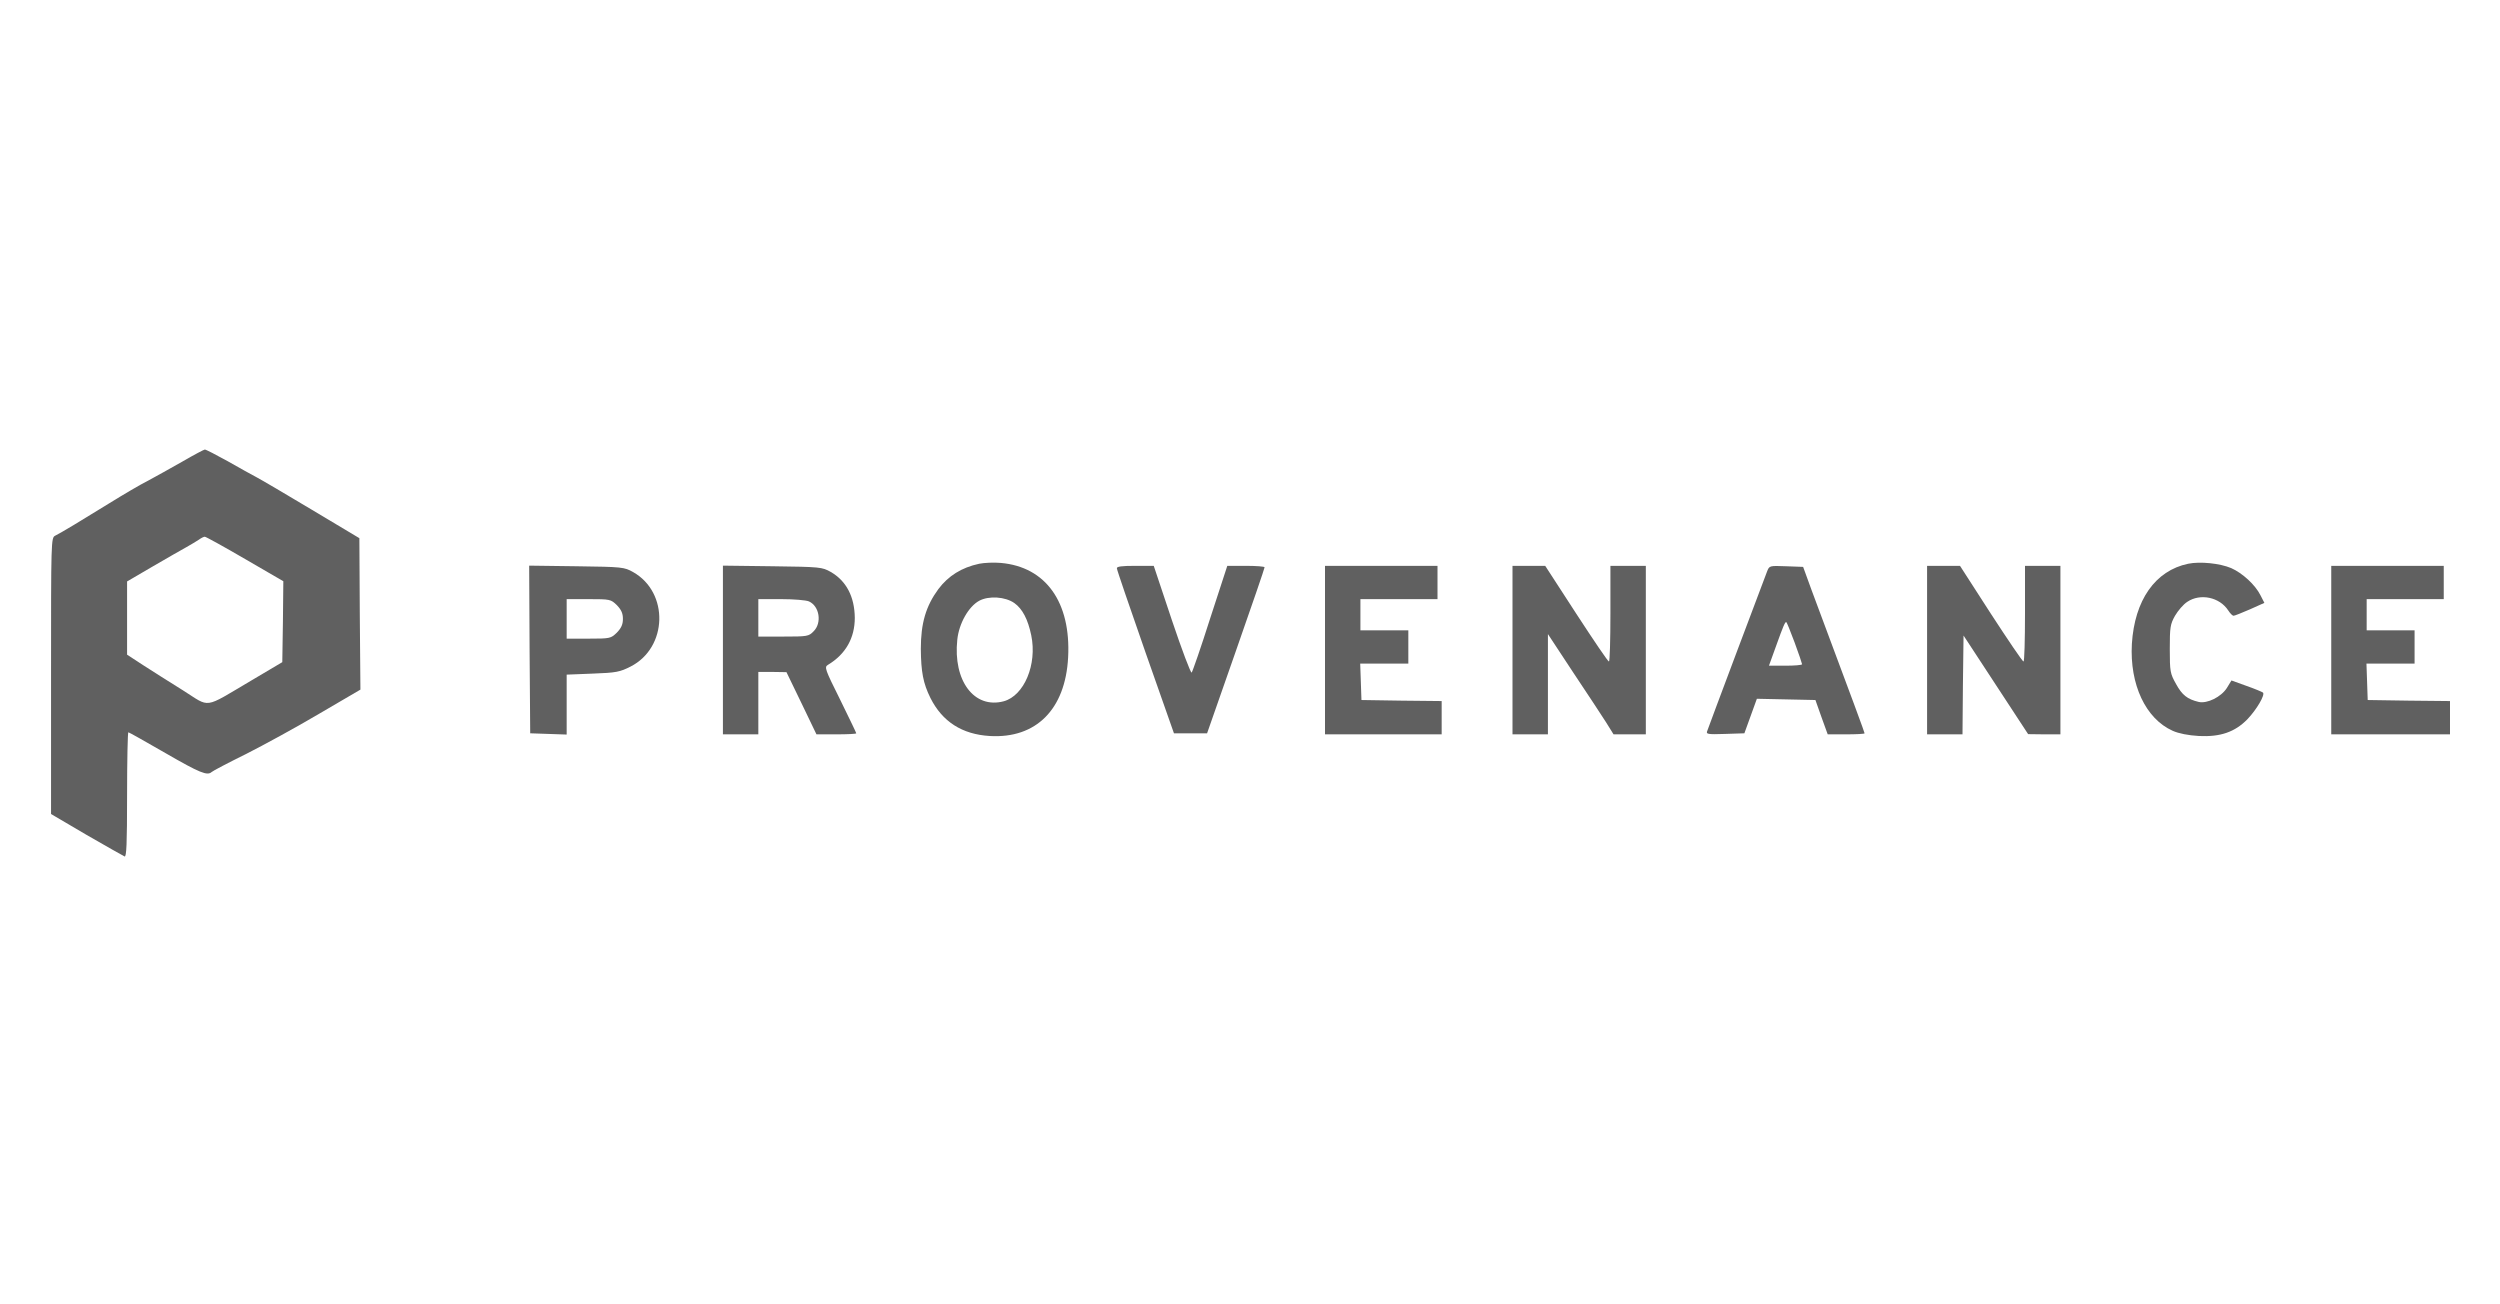
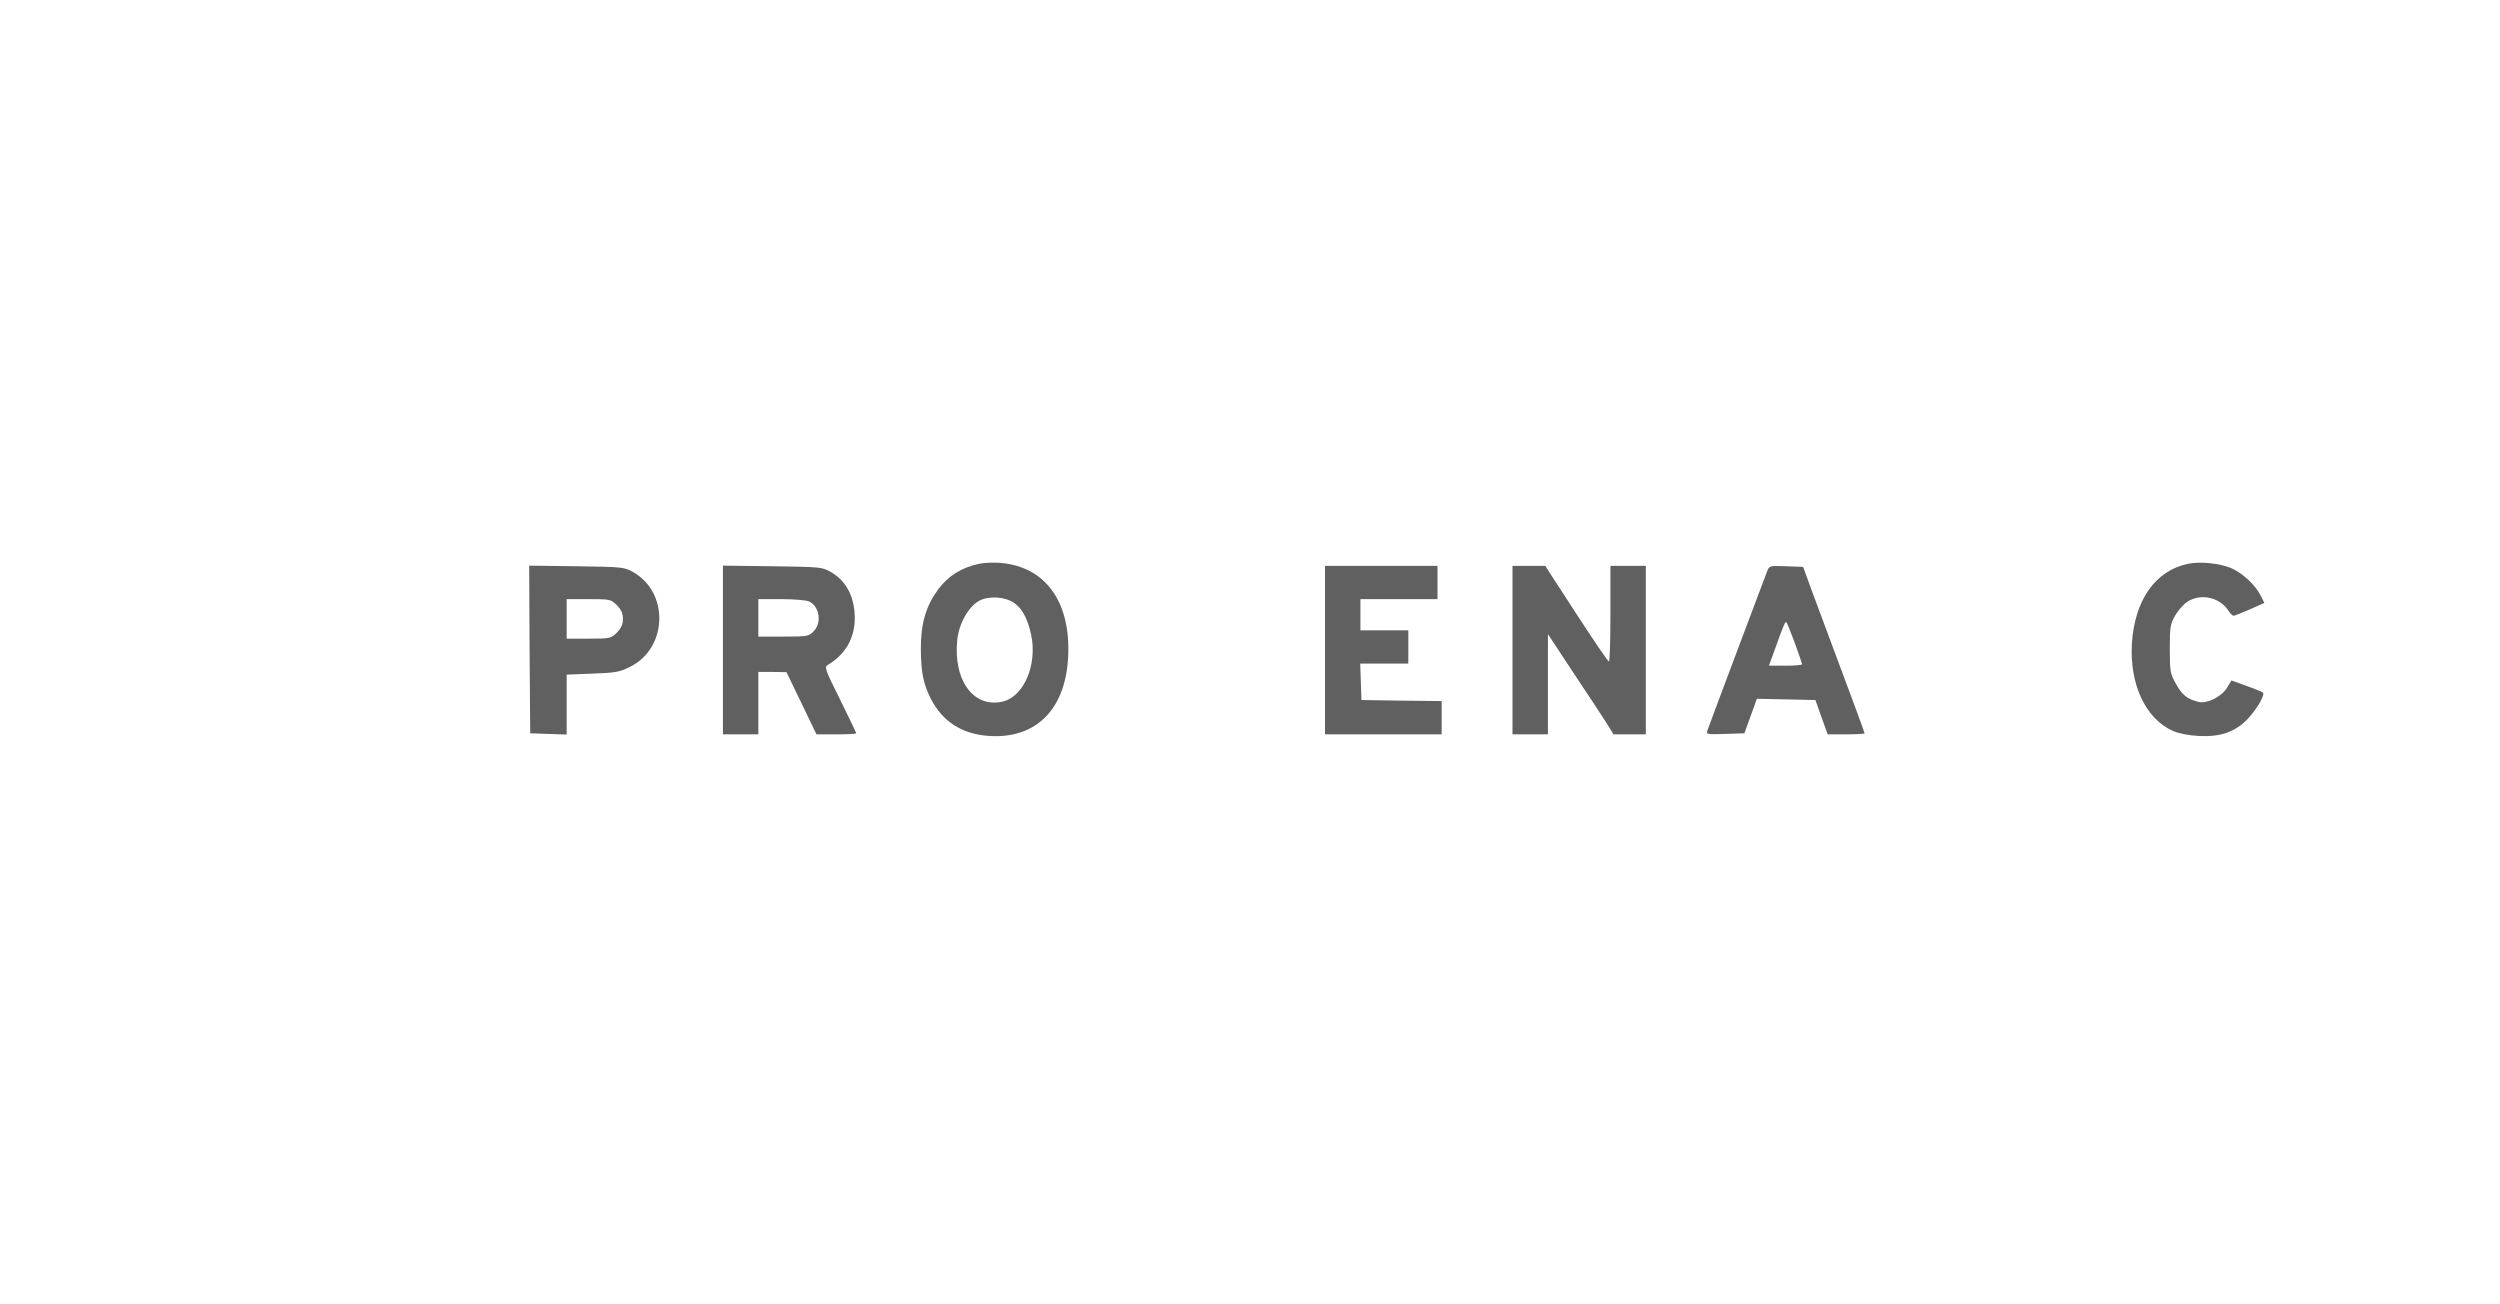
<svg xmlns="http://www.w3.org/2000/svg" width="276" height="144" viewBox="0 0 276 144" fill="none">
-   <path d="M20.125 50.963C18.86 51.675 17.158 52.639 16.33 53.076C15.502 53.489 13.593 54.614 12.075 55.556C8.993 57.462 6.785 58.794 6.095 59.139C5.635 59.368 5.635 59.621 5.635 74.641V89.868L9.545 92.165C11.707 93.405 13.593 94.484 13.754 94.553C13.961 94.645 14.03 93.198 14.03 87.755C14.03 83.943 14.099 80.842 14.168 80.842C14.237 80.842 16.077 81.876 18.262 83.139C22.08 85.344 22.885 85.665 23.368 85.229C23.483 85.114 25.185 84.218 27.14 83.254C29.095 82.266 32.752 80.268 35.236 78.798L39.79 76.134L39.721 67.774L39.675 59.414L34.454 56.291C31.579 54.568 28.842 52.961 28.359 52.708C27.876 52.456 26.427 51.652 25.139 50.917C23.851 50.205 22.701 49.608 22.609 49.631C22.517 49.631 21.39 50.228 20.125 50.963ZM27.048 61.711L31.28 64.168L31.234 68.647L31.165 73.102L27.715 75.146C22.379 78.293 23.276 78.155 20.217 76.226C18.768 75.33 16.79 74.067 15.824 73.447L14.03 72.276V68.234V64.191L16.859 62.538C18.4 61.642 20.079 60.678 20.585 60.402C21.091 60.126 21.712 59.736 21.965 59.575C22.218 59.391 22.494 59.254 22.609 59.254C22.724 59.254 24.725 60.356 27.048 61.711Z" fill="#606060" />
  <path d="M108.1 62.239C106.168 62.653 104.696 63.571 103.592 65.041C102.212 66.924 101.66 68.808 101.66 71.632C101.683 74.182 101.913 75.422 102.718 77.053C104.029 79.671 106.214 81.072 109.273 81.255C114.379 81.554 117.622 78.316 117.921 72.574C118.243 66.488 115.46 62.584 110.492 62.147C109.733 62.078 108.675 62.124 108.1 62.239ZM111.987 66.58C112.884 67.223 113.482 68.371 113.85 70.14C114.517 73.355 113.068 76.8 110.814 77.42C107.548 78.293 105.202 75.146 105.685 70.622C105.869 68.831 106.927 66.97 108.1 66.327C109.158 65.753 110.975 65.868 111.987 66.58Z" fill="#606060" />
  <path d="M241.569 62.239C237.935 62.997 235.658 66.258 235.359 71.081C235.106 75.56 236.877 79.349 239.867 80.681C240.534 80.98 241.592 81.187 242.765 81.255C245.134 81.37 246.721 80.819 248.101 79.418C249.136 78.339 250.102 76.685 249.826 76.456C249.734 76.387 248.929 76.042 248.009 75.721L246.353 75.123L245.847 75.95C245.226 76.938 243.662 77.719 242.719 77.489C241.477 77.19 240.902 76.731 240.235 75.514C239.591 74.365 239.545 74.159 239.545 71.656C239.545 69.267 239.591 68.922 240.12 67.981C240.442 67.43 241.04 66.718 241.477 66.442C242.903 65.478 245.042 65.914 246.008 67.407C246.215 67.728 246.468 67.981 246.583 67.981C246.698 67.981 247.503 67.659 248.4 67.269L249.987 66.557L249.55 65.707C248.975 64.559 247.572 63.273 246.33 62.721C245.088 62.193 242.903 61.964 241.569 62.239Z" fill="#606060" />
  <path d="M58.466 71.701L58.535 80.957L60.559 81.026L62.56 81.095V77.788V74.48L65.435 74.366C68.034 74.274 68.448 74.182 69.621 73.585C73.715 71.495 73.876 65.409 69.897 63.158C68.908 62.607 68.747 62.584 63.641 62.515L58.42 62.446L58.466 71.701ZM68.103 66.81C68.586 67.315 68.77 67.705 68.77 68.325C68.77 68.945 68.586 69.336 68.103 69.841C67.436 70.484 67.367 70.507 64.998 70.507H62.56V68.325V66.144H64.998C67.367 66.144 67.436 66.166 68.103 66.81Z" fill="#606060" />
  <path d="M79.81 71.747V81.072H81.765H83.72V77.627V74.182H85.284L86.825 74.205L88.481 77.627L90.137 81.072H92.345C93.541 81.072 94.53 81.026 94.53 80.957C94.53 80.888 93.725 79.234 92.759 77.259C91.08 73.883 90.988 73.654 91.402 73.401C93.357 72.23 94.369 70.438 94.369 68.21C94.346 65.868 93.426 64.123 91.701 63.135C90.758 62.607 90.574 62.584 85.284 62.515L79.81 62.446V71.747ZM89.309 66.396C90.482 66.924 90.758 68.785 89.815 69.703C89.286 70.255 89.125 70.278 86.48 70.278H83.72V68.21V66.144H86.25C87.63 66.144 89.01 66.258 89.309 66.396Z" fill="#606060" />
-   <path d="M123.303 62.745C123.303 62.905 124.729 67.062 126.454 72L129.605 80.957H131.445H133.262L136.436 71.885C138.184 66.901 139.61 62.745 139.61 62.63C139.61 62.538 138.69 62.469 137.54 62.469H135.493L133.607 68.257C132.595 71.449 131.652 74.159 131.56 74.251C131.468 74.365 130.479 71.747 129.375 68.463L127.374 62.469H125.327C123.832 62.469 123.28 62.538 123.303 62.745Z" fill="#606060" />
  <path d="M146.28 71.77V81.072H152.72H159.16V79.234V77.397L154.744 77.351L150.305 77.282L150.236 75.261L150.167 73.263H152.835H155.48V71.426V69.588H152.835H150.19V67.866V66.144H154.445H158.7V64.306V62.469H152.49H146.28V71.77Z" fill="#606060" />
  <path d="M166.98 71.77V81.072H168.935H170.89V75.537V70.002L173.673 74.228C175.214 76.524 176.847 79.028 177.307 79.74L178.135 81.072H179.906H181.7V71.77V62.469H179.745H177.79V67.751C177.79 70.645 177.721 73.034 177.629 73.034C177.514 73.034 175.904 70.645 174.018 67.751L170.591 62.469H168.797H166.98V71.77Z" fill="#606060" />
  <path d="M195.086 63.089C194.948 63.434 193.43 67.453 191.728 72C190.026 76.547 188.554 80.452 188.485 80.681C188.324 81.049 188.485 81.095 190.44 81.026L192.579 80.957L193.269 79.051L193.959 77.144L197.179 77.213L200.422 77.282L201.089 79.166L201.779 81.072H203.803C204.93 81.072 205.85 81.026 205.85 80.957C205.85 80.865 204.723 77.788 199.985 65.11L199.065 62.584L197.202 62.515C195.339 62.446 195.339 62.446 195.086 63.089ZM198.122 70.921C198.582 72.161 198.95 73.263 198.95 73.332C198.95 73.424 198.122 73.493 197.11 73.493H195.293L196.098 71.265C196.88 69.083 197.064 68.67 197.202 68.67C197.248 68.67 197.662 69.68 198.122 70.921Z" fill="#606060" />
-   <path d="M212.75 71.77V81.072H214.705H216.66L216.706 75.629L216.775 70.163L220.34 75.606L223.905 81.049L225.699 81.072H227.47V71.77V62.469H225.515H223.56V67.751C223.56 70.645 223.491 73.034 223.399 73.034C223.284 73.034 221.674 70.645 219.788 67.751L216.384 62.469H214.567H212.75V71.77Z" fill="#606060" />
-   <path d="M257.37 71.77V81.072H263.925H270.48V79.234V77.397L265.949 77.351L261.395 77.282L261.326 75.261L261.257 73.263H263.925H266.57V71.426V69.588H263.925H261.28V67.866V66.144H265.535H269.79V64.306V62.469H263.58H257.37V71.77Z" fill="#606060" />
</svg>